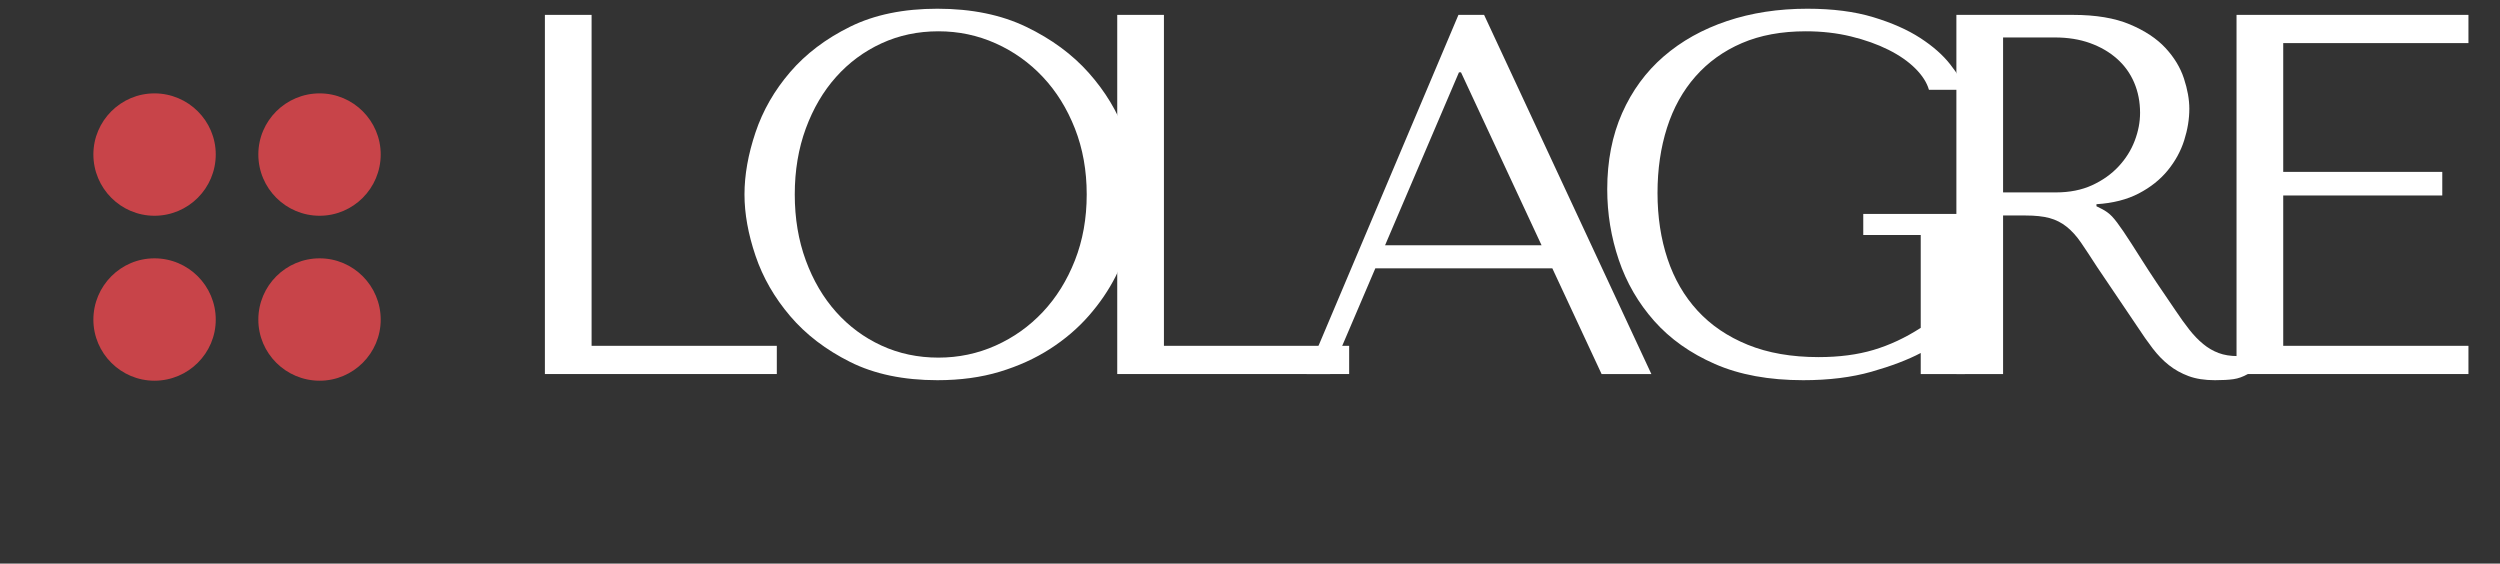
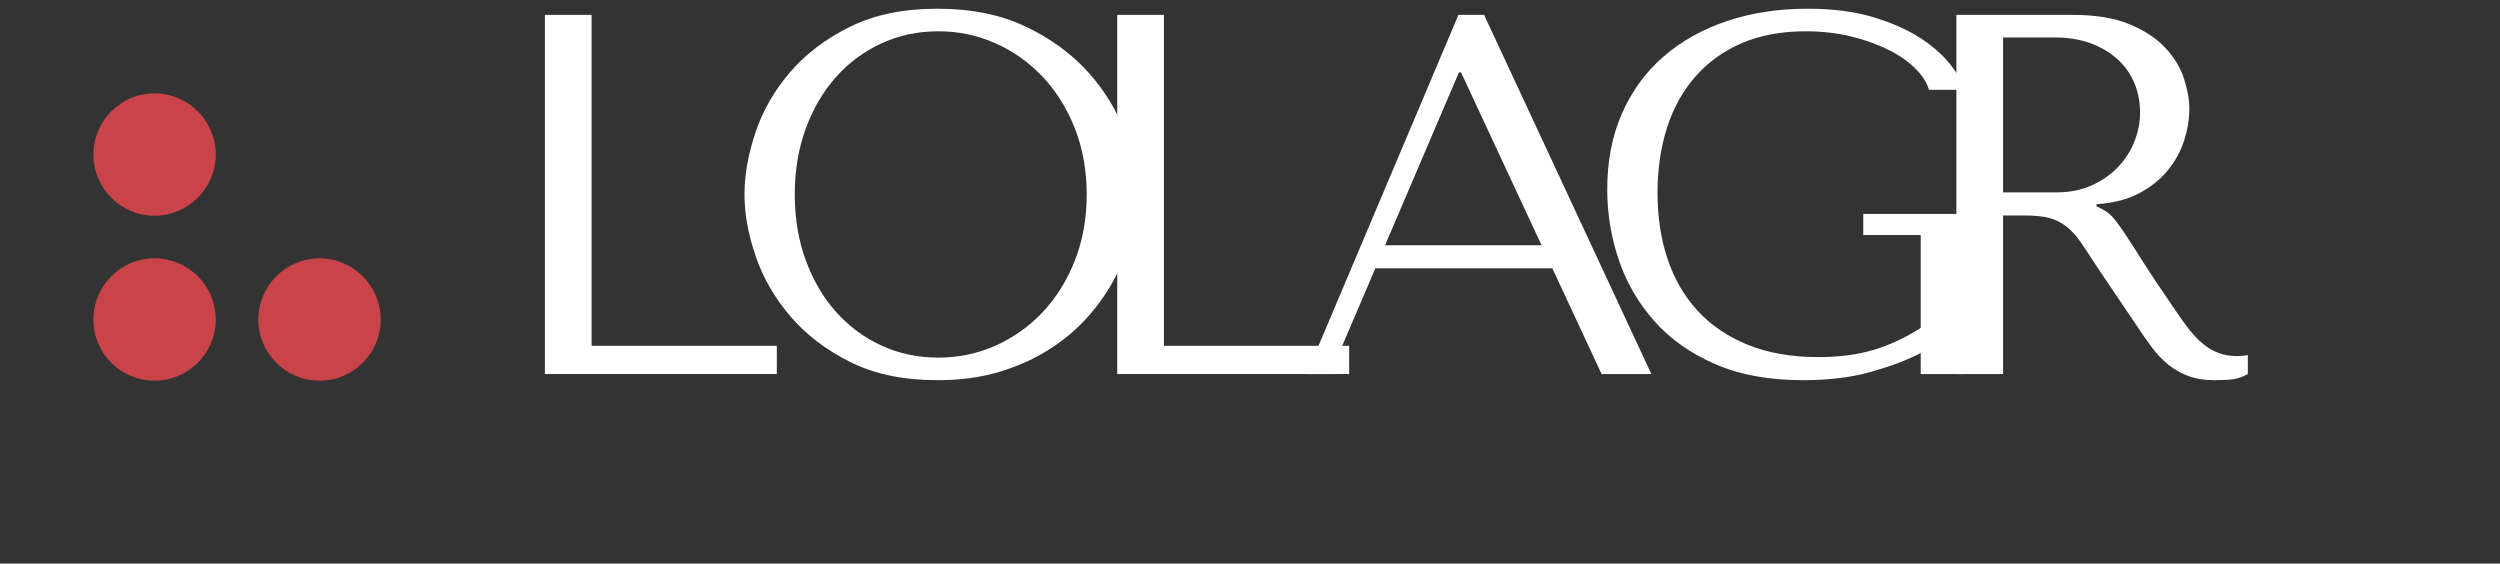
<svg xmlns="http://www.w3.org/2000/svg" version="1.1" viewBox="0 0 9.745 2.197">
  <rect x="0" y="0" width="9.745" height="2.197" fill="#333333" stroke="none" />
  <g transform="matrix(1,0,0,1,1.884,0.39)">
    <path d="M120 0L120 700L211 700L211 55L572 55L572 0Z" fill="#ffffff" transform="matrix(0.002,0,0,-0.002,0,1.068)" fill-rule="nonzero" />
    <path d="M50 350Q50 294 71.5 230.5Q93 167 139 113Q185 59 256 23.5Q327 -12 426 -12Q493 -12 547.5 4.5Q602 21 645.5 49Q689 77 721 113.5Q753 150 773.5 190.5Q794 231 804.5 272Q815 313 815 350Q815 406 792 469.5Q769 533 721 587Q673 641 599.5 676.5Q526 712 426 712Q327 712 256 677Q185 642 139 588.5Q93 535 71.5 471Q50 407 50 350ZM148 350Q148 420 169.5 478.5Q191 537 228.5 579Q266 621 317 644.5Q368 668 428 668Q487 668 539.5 644.5Q592 621 631.5 579Q671 537 694 478.5Q717 420 717 350Q717 280 694 221.5Q671 163 631.5 121Q592 79 539.5 55.5Q487 32 428 32Q368 32 317 55.5Q266 79 228.5 121Q191 163 169.5 221.5Q148 280 148 350Z" fill="#ffffff" transform="matrix(0.002,0,0,-0.002,0.918,1.068)" fill-rule="nonzero" />
    <path d="M120 0L120 700L211 700L211 55L572 55L572 0Z" fill="#ffffff" transform="matrix(0.002,0,0,-0.002,2.231,1.068)" fill-rule="nonzero" />
    <path d="M509 206L605 0L702 0L376 700L326 700L30 0L76 0L164 206ZM488 251L183 251L327 588L331 588Z" fill="#ffffff" transform="matrix(0.002,0,0,-0.002,3.149,1.068)" fill-rule="nonzero" />
    <path d="M757 312L559 312L559 271L671 271L671 90Q626 61 579 47Q532 33 472 33Q393 33 334 57Q275 81 236 123.5Q197 166 177.5 224.5Q158 283 158 353Q158 422 176.5 480Q195 538 232 580Q269 622 322.5 645Q376 668 447 668Q494 668 535 658Q576 648 608 632Q640 616 660.5 595.5Q681 575 687 554L759 554Q750 576 728.5 603.5Q707 631 670 655Q633 679 578.5 695.5Q524 712 450 712Q365 712 293.5 688Q222 664 170 619Q118 574 89 508.5Q60 443 60 360Q60 289 82.5 222.5Q105 156 151.5 103.5Q198 51 270 19.5Q342 -12 442 -12Q517 -12 575 4.5Q633 21 671 41L671 0L757 0Z" fill="#ffffff" transform="matrix(0.002,0,0,-0.002,4.261,1.068)" fill-rule="nonzero" />
    <path d="M120 700L120 0L211 0L211 309L255 309Q283 309 301.5 304Q320 299 335 287Q350 275 363 256Q376 237 394 209L473 92Q488 69 502.5 50Q517 31 534 17.5Q551 4 572.5 -4Q594 -12 624 -12Q646 -12 660 -10Q674 -8 688 0L688 37Q683 36 678 35.5Q673 35 668 35Q647 35 631 41Q615 47 601 58.5Q587 70 574 86.5Q561 103 547 124Q505 185 482 221.5Q459 258 445.5 278Q432 298 423.5 307Q415 316 403 322L393 327L393 331Q441 334 475.5 352Q510 370 532 397Q554 424 564 455.5Q574 487 574 517Q574 544 563.5 576Q553 608 527.5 635.5Q502 663 458 681.5Q414 700 347 700ZM211 656L312 656Q350 656 380.5 645Q411 634 433 614.5Q455 595 466.5 568Q478 541 478 509Q478 482 467.5 454.5Q457 427 436 404.5Q415 382 384.5 368Q354 354 314 354L211 354Z" fill="#ffffff" transform="matrix(0.002,0,0,-0.002,5.502,1.068)" fill-rule="nonzero" />
-     <path d="M120 700L120 0L572 0L572 55L211 55L211 348L521 348L521 394L211 394L211 645L572 645L572 700Z" fill="#ffffff" transform="matrix(0.002,0,0,-0.002,6.594,1.068)" fill-rule="nonzero" />
    <g clip-path="url(&quot;#SvgjsClipPath1000&quot;)">
      <path d=" M -1.282 0.451 C -1.15 0.451 -1.043 0.344 -1.043 0.212 C -1.043 0.081 -1.15 -0.026 -1.282 -0.026 C -1.413 -0.026 -1.52 0.081 -1.52 0.212 C -1.52 0.344 -1.413 0.451 -1.282 0.451 Z" fill="#c84449" transform="matrix(1,0,0,1,0,0)" fill-rule="nonzero" />
-       <path d=" M -0.638 0.451 C -0.507 0.451 -0.4 0.344 -0.4 0.212 C -0.4 0.081 -0.507 -0.026 -0.638 -0.026 C -0.77 -0.026 -0.877 0.081 -0.877 0.212 C -0.877 0.344 -0.77 0.451 -0.638 0.451 Z" fill="#c84449" transform="matrix(1,0,0,1,0,0)" fill-rule="nonzero" />
      <path d=" M -0.4 0.856 C -0.4 0.987 -0.507 1.094 -0.638 1.094 C -0.77 1.094 -0.877 0.987 -0.877 0.856 C -0.877 0.724 -0.77 0.617 -0.638 0.617 C -0.507 0.617 -0.4 0.724 -0.4 0.856 Z" fill="#c84449" transform="matrix(1,0,0,1,0,0)" fill-rule="nonzero" />
      <path d=" M -1.282 1.094 C -1.15 1.094 -1.043 0.987 -1.043 0.856 C -1.043 0.724 -1.15 0.617 -1.282 0.617 C -1.413 0.617 -1.52 0.724 -1.52 0.856 C -1.52 0.987 -1.413 1.094 -1.282 1.094 Z" fill="#c84449" transform="matrix(1,0,0,1,0,0)" fill-rule="nonzero" />
    </g>
  </g>
  <defs>
    <clipPath id="SvgjsClipPath1000">
      <path d=" M -1.52 -0.026 h 1.12 v 1.12 h -1.12 Z" />
    </clipPath>
  </defs>
</svg>